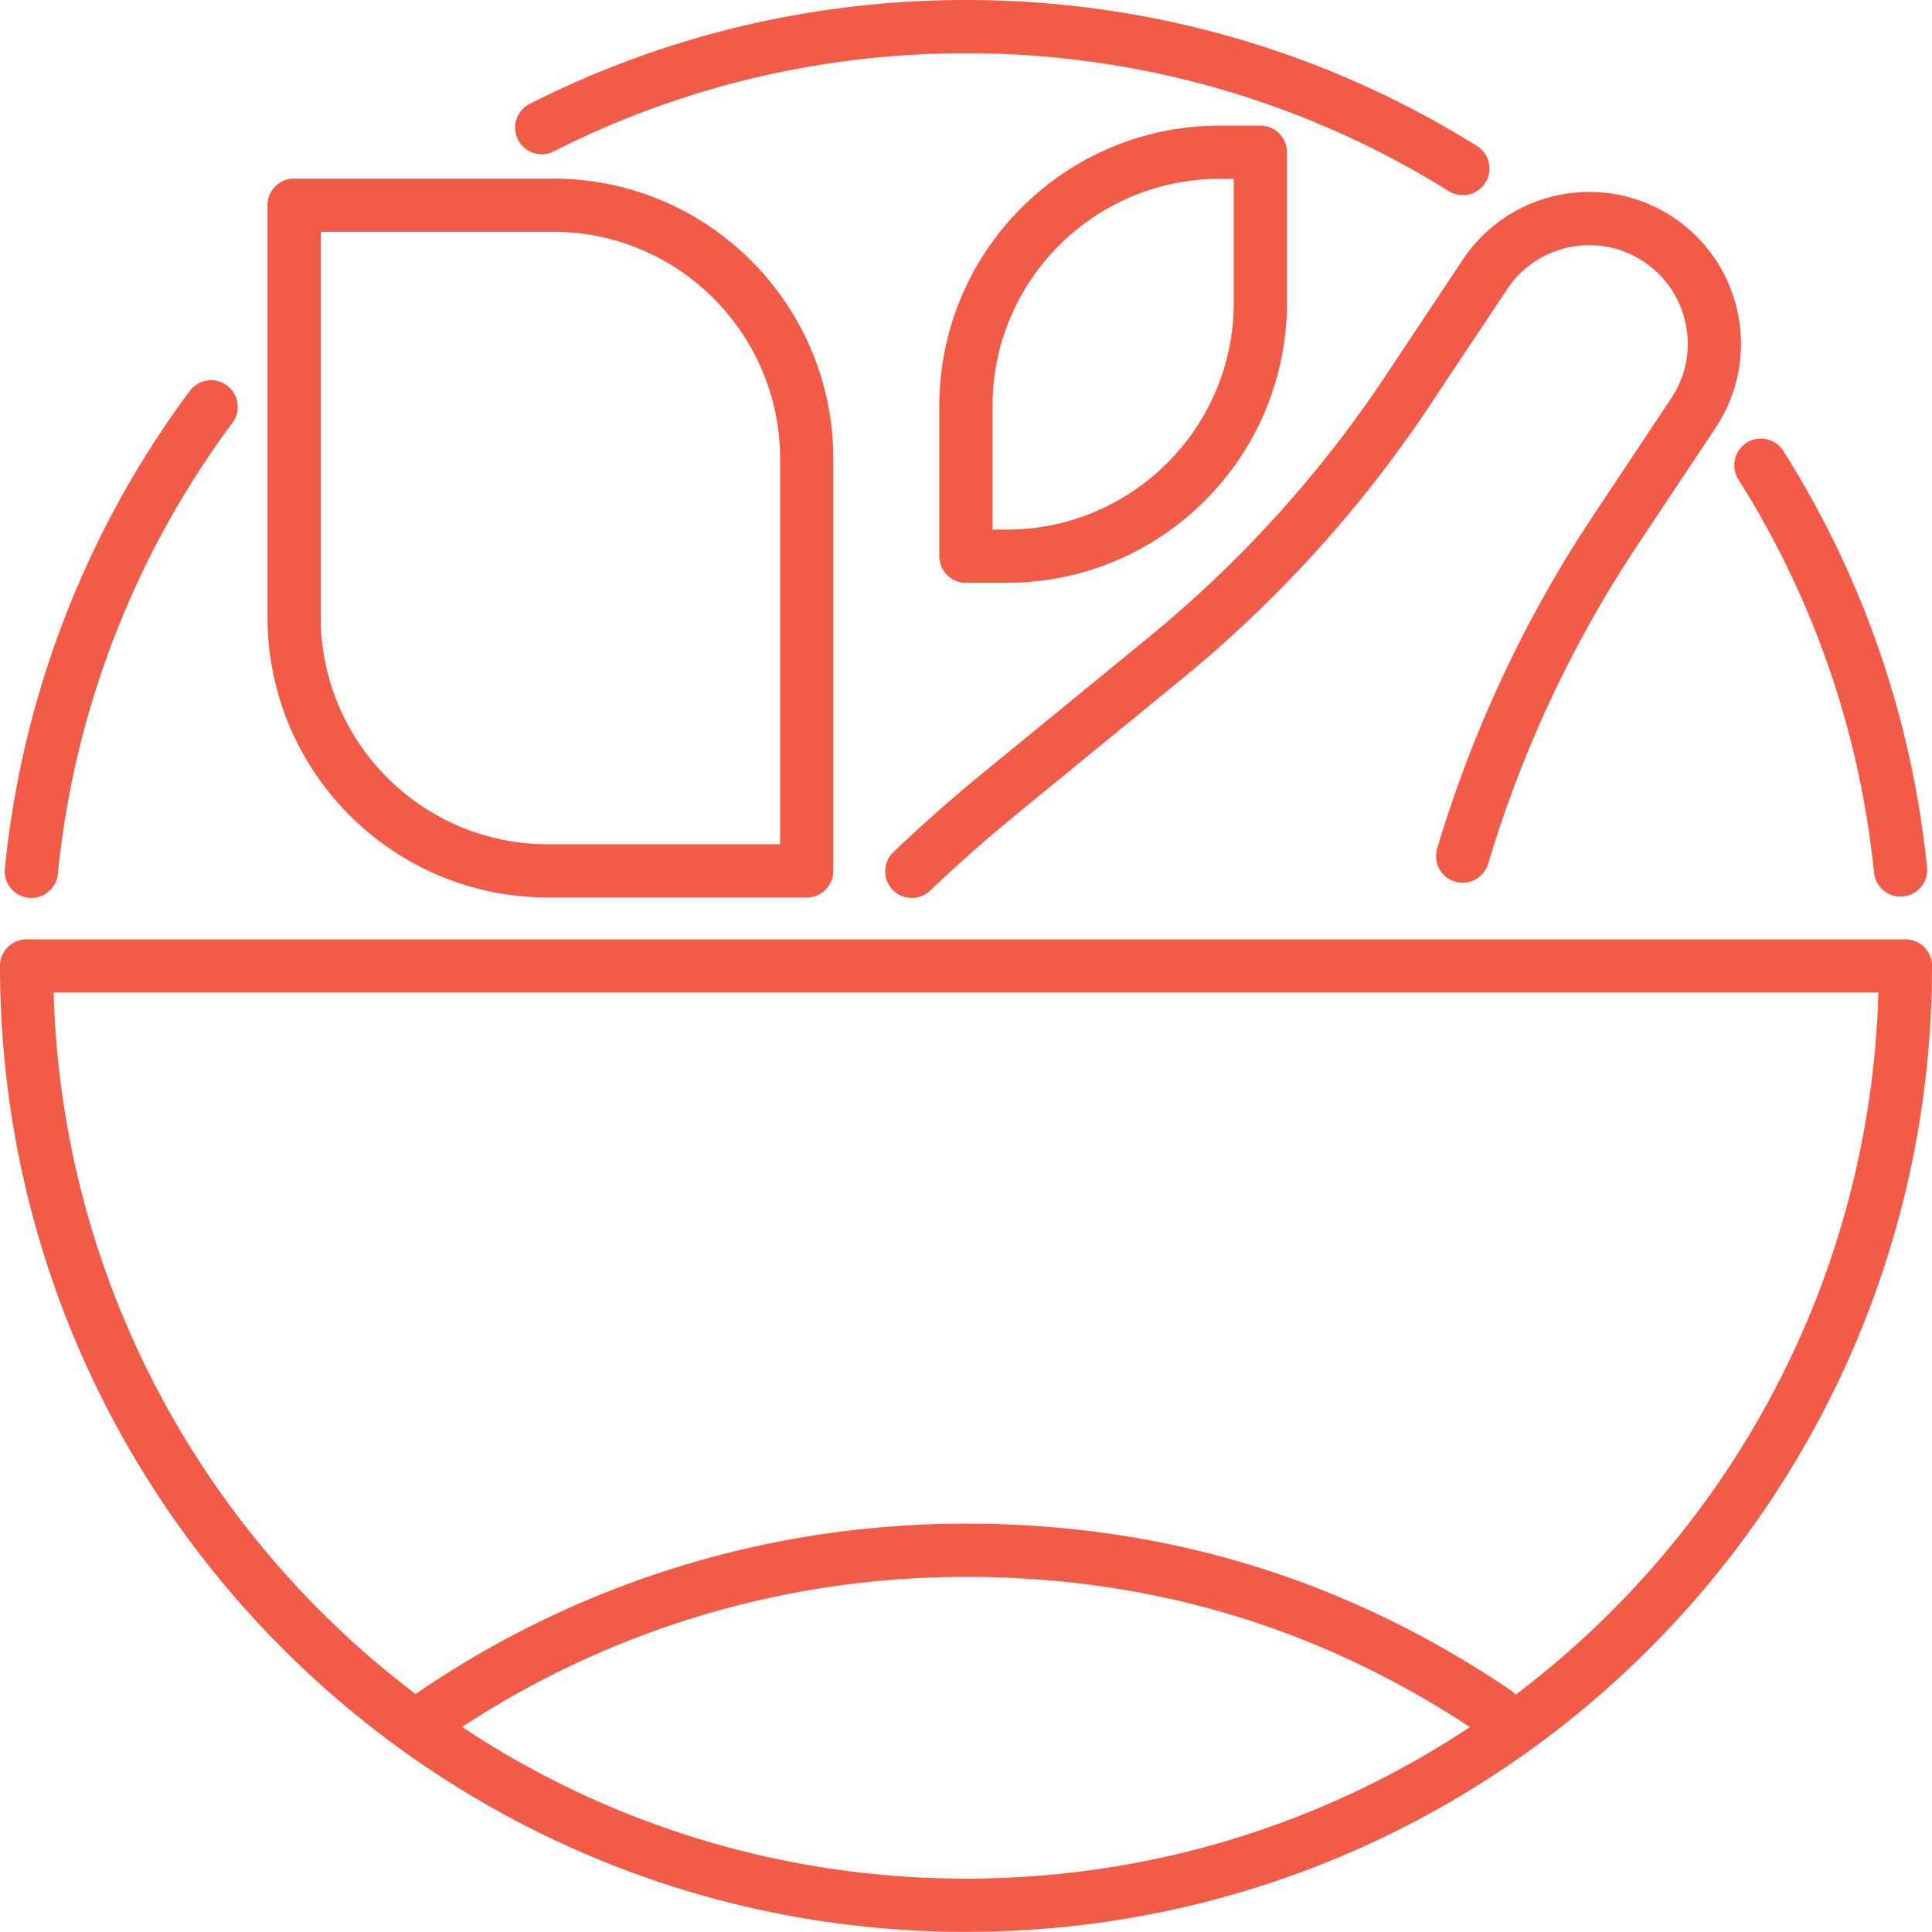
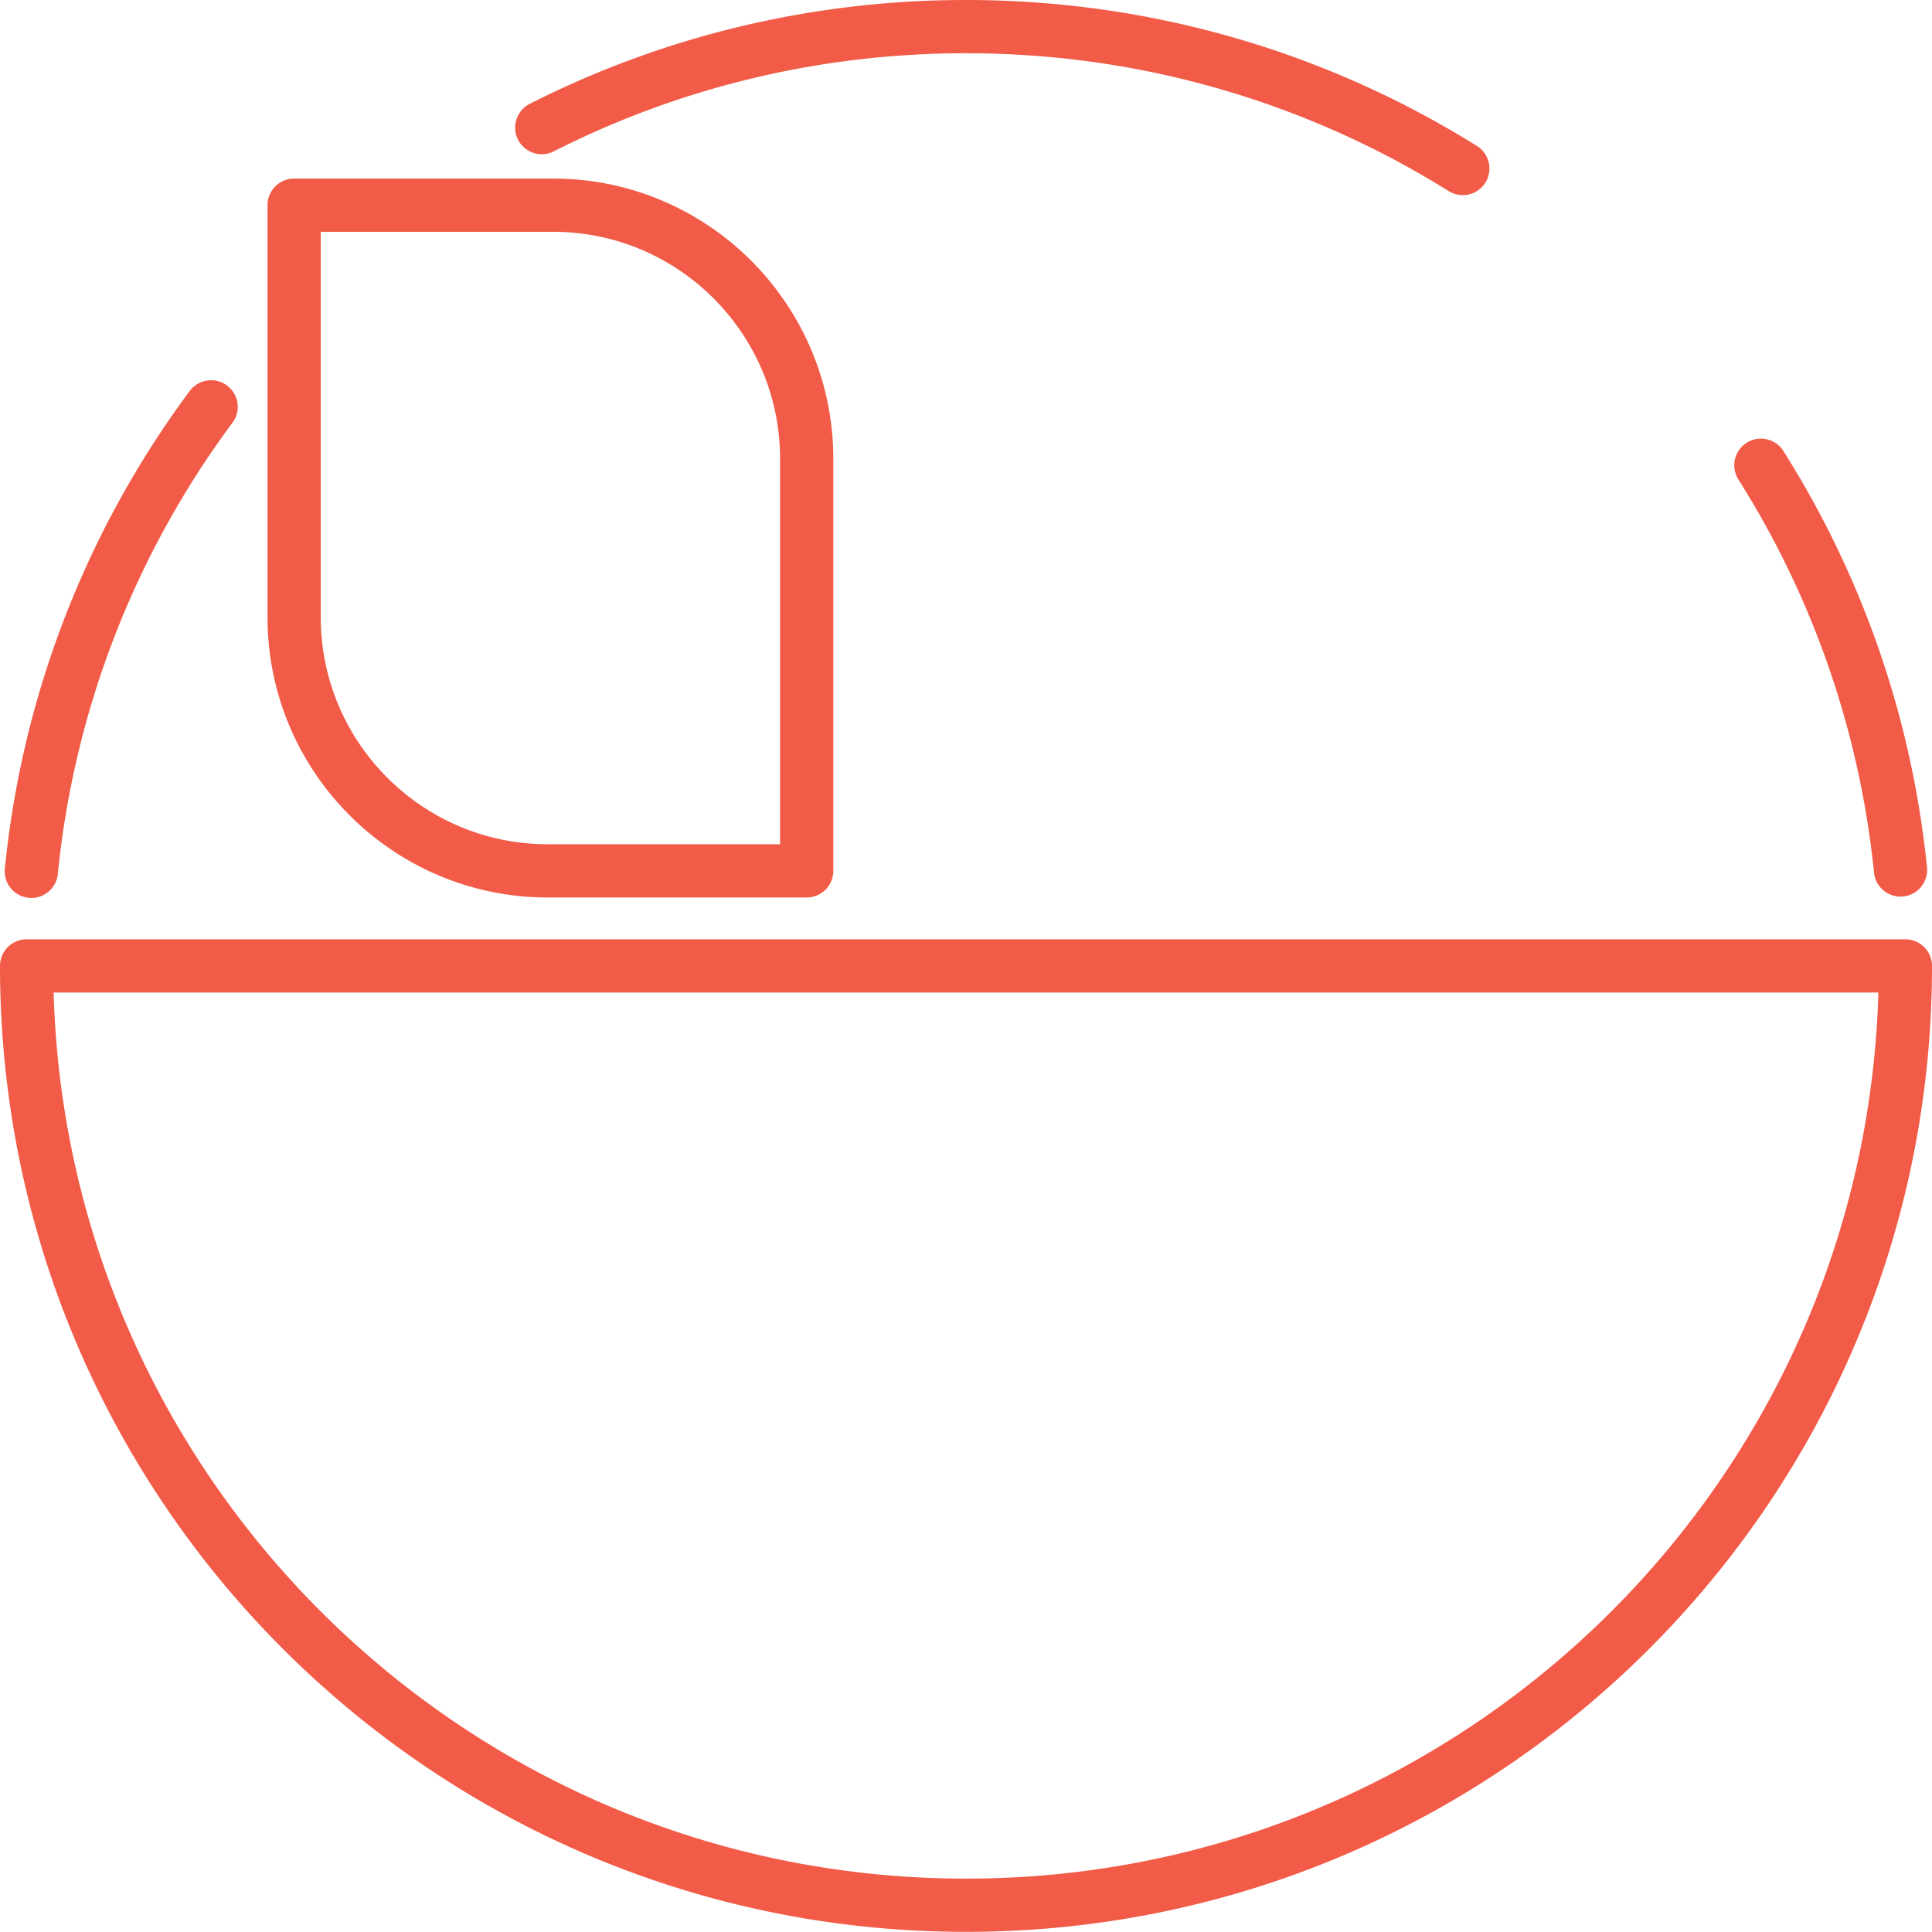
<svg xmlns="http://www.w3.org/2000/svg" id="Layer_1" data-name="Layer 1" viewBox="0 0 127.03 127.03">
  <defs>
    <style>.cls-1{fill:none;stroke:#f15b47;stroke-linecap:round;stroke-linejoin:round;stroke-width:3.5px}</style>
  </defs>
  <path d="M125.28 63.51c0 34.11-27.65 61.76-61.76 61.76S1.75 97.62 1.75 63.51h123.53Zm-9.5-32.92c4.96 7.85 8.19 16.9 9.18 26.61M35.62 8.39C44 4.14 53.48 1.75 63.52 1.75c11.99 0 23.19 3.42 32.66 9.33M2.06 57.29a61.432 61.432 0 0 1 11.82-30.54m5.46-13.26h17.02c9.21 0 16.68 7.48 16.68 16.68v27.09H36.02c-9.21 0-16.68-7.48-16.68-16.68V13.49h0Z" class="cls-1" />
-   <path d="M63.51 36.57v-9.88c0-9.21 7.48-16.68 16.68-16.68h2.68v9.88c0 9.21-7.48 16.68-16.68 16.68h-2.68 0Zm32.66 19.72a80.195 80.195 0 0 1 10.08-21.48l5.09-7.65c2.52-3.78 1.49-8.89-2.29-11.41h0c-3.78-2.52-8.89-1.49-11.41 2.29l-5.09 7.65a80.037 80.037 0 0 1-15.93 17.58L65.83 52.1c-2.03 1.66-3.99 3.39-5.88 5.19m-32.43 56.09c10.16-7.21 22.58-11.45 35.99-11.45s24.87 3.92 34.8 10.63" class="cls-1" />
</svg>